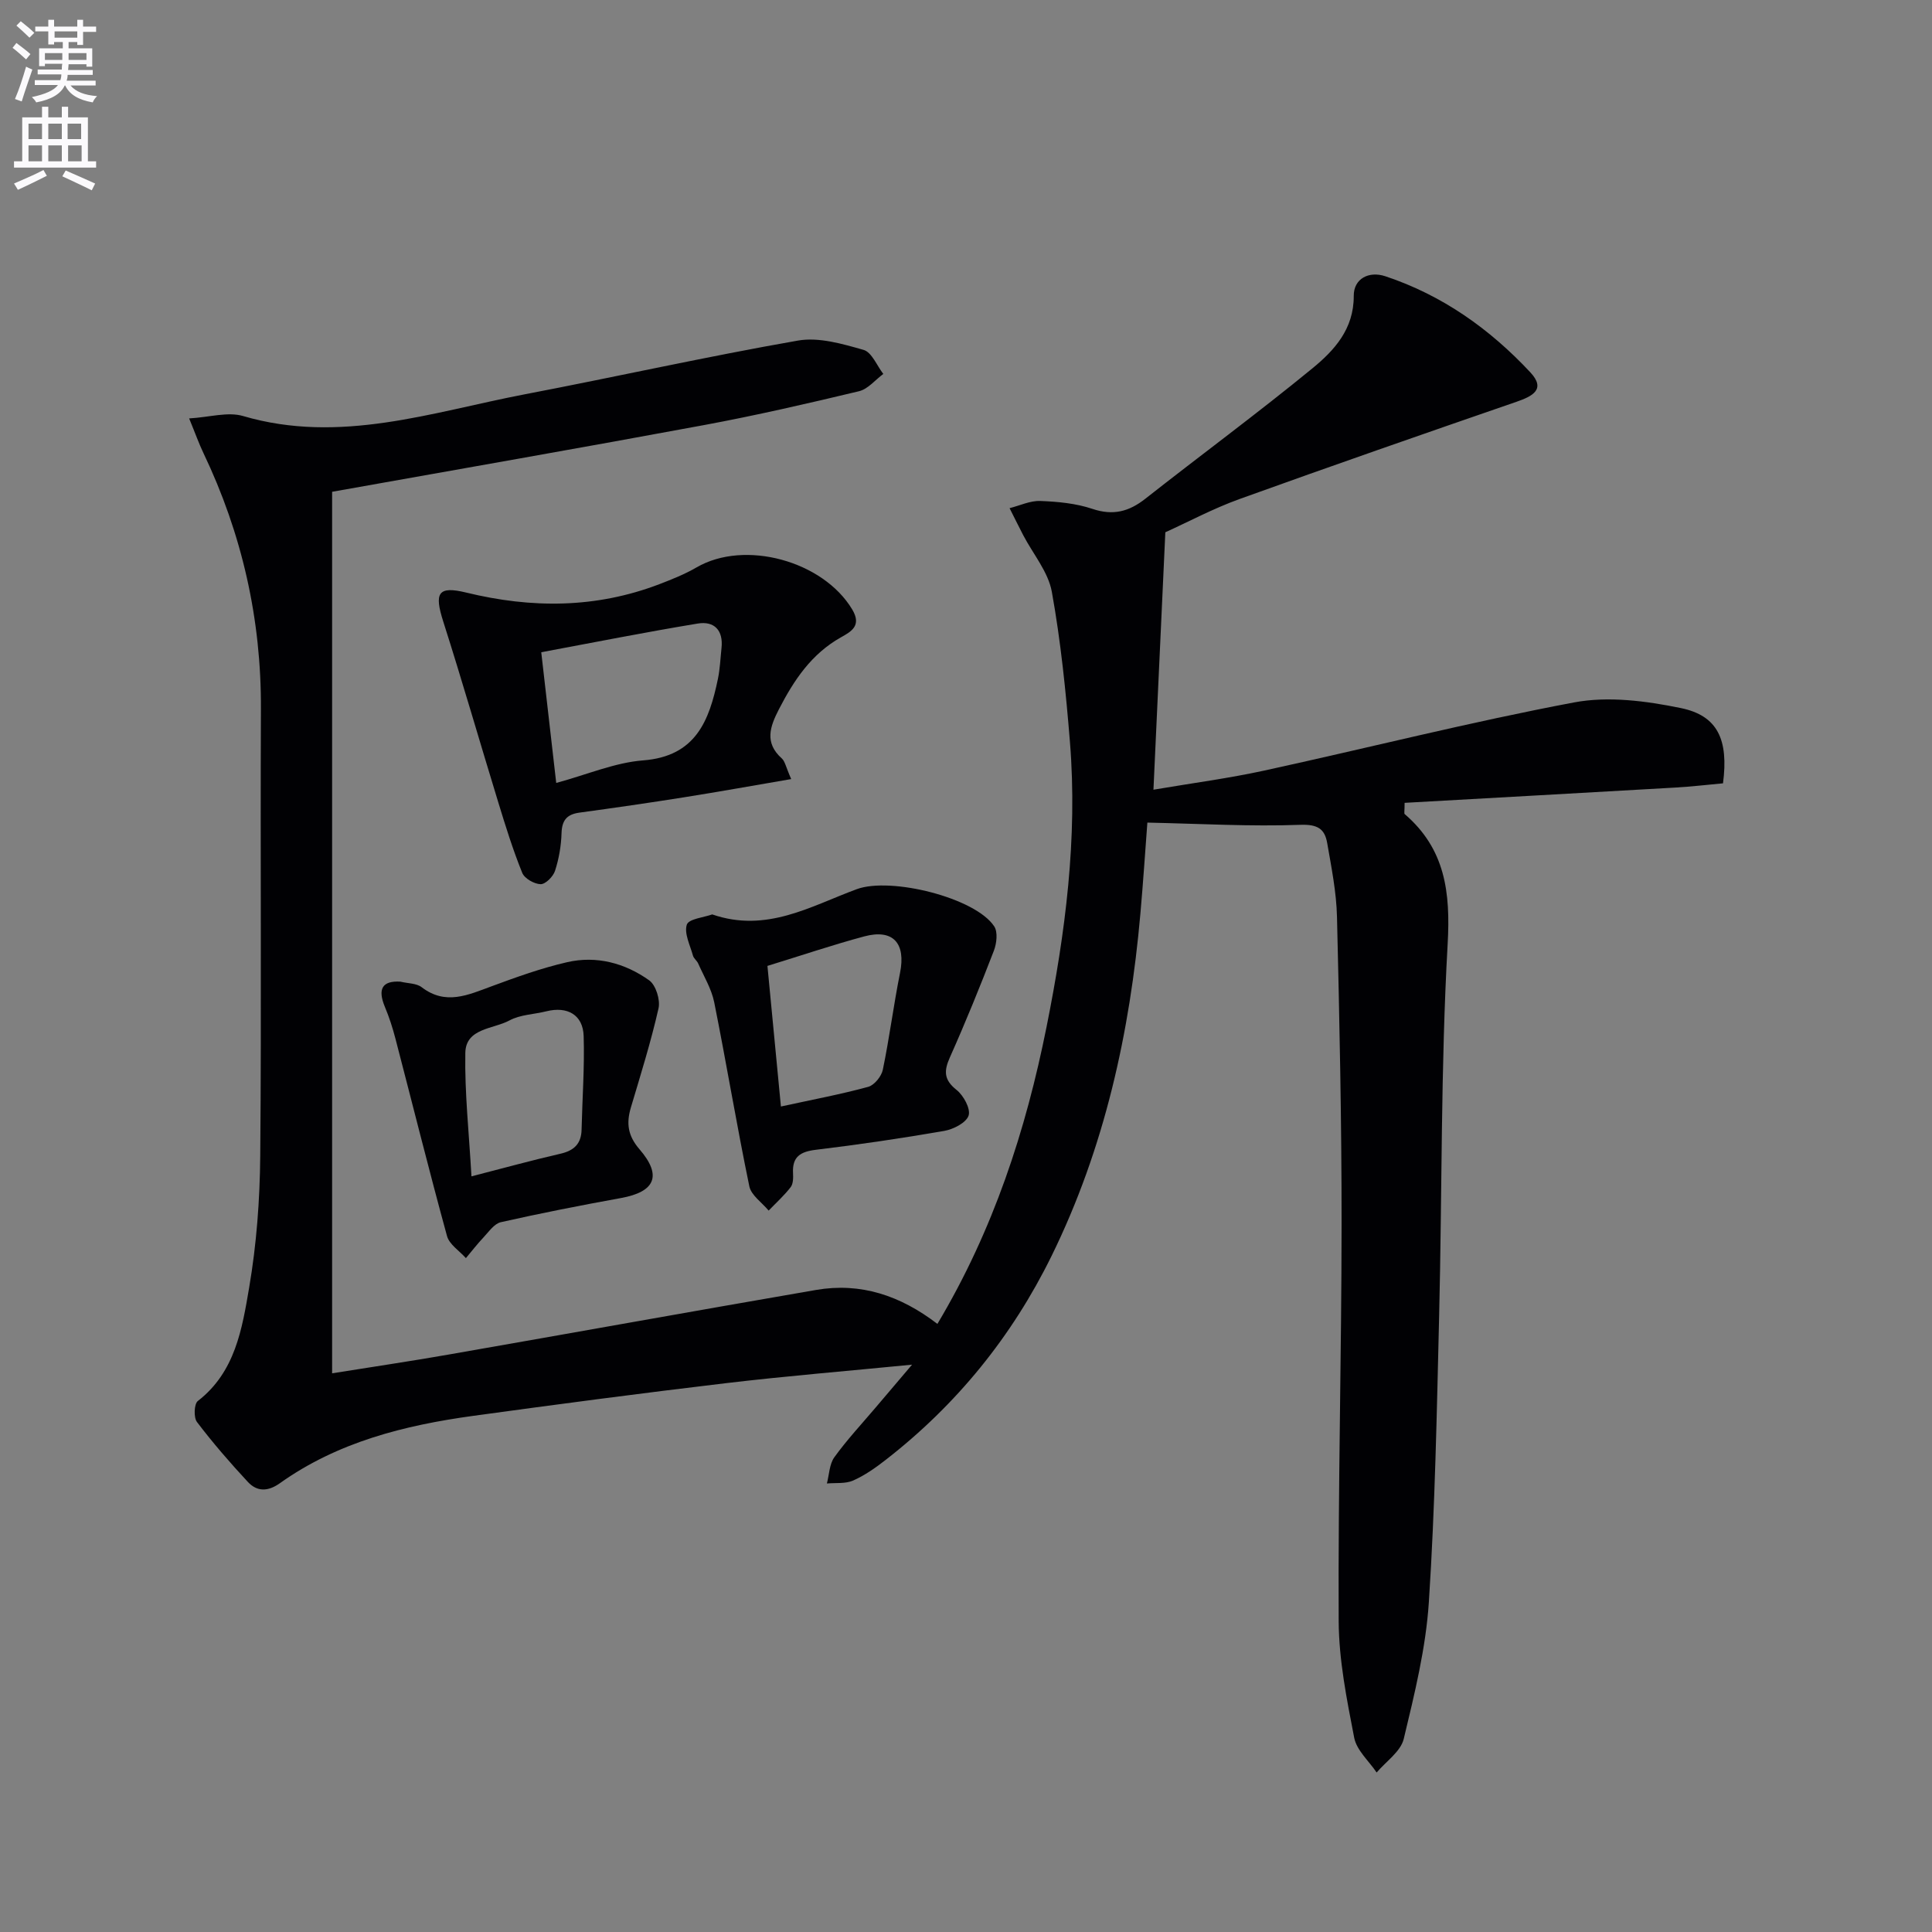
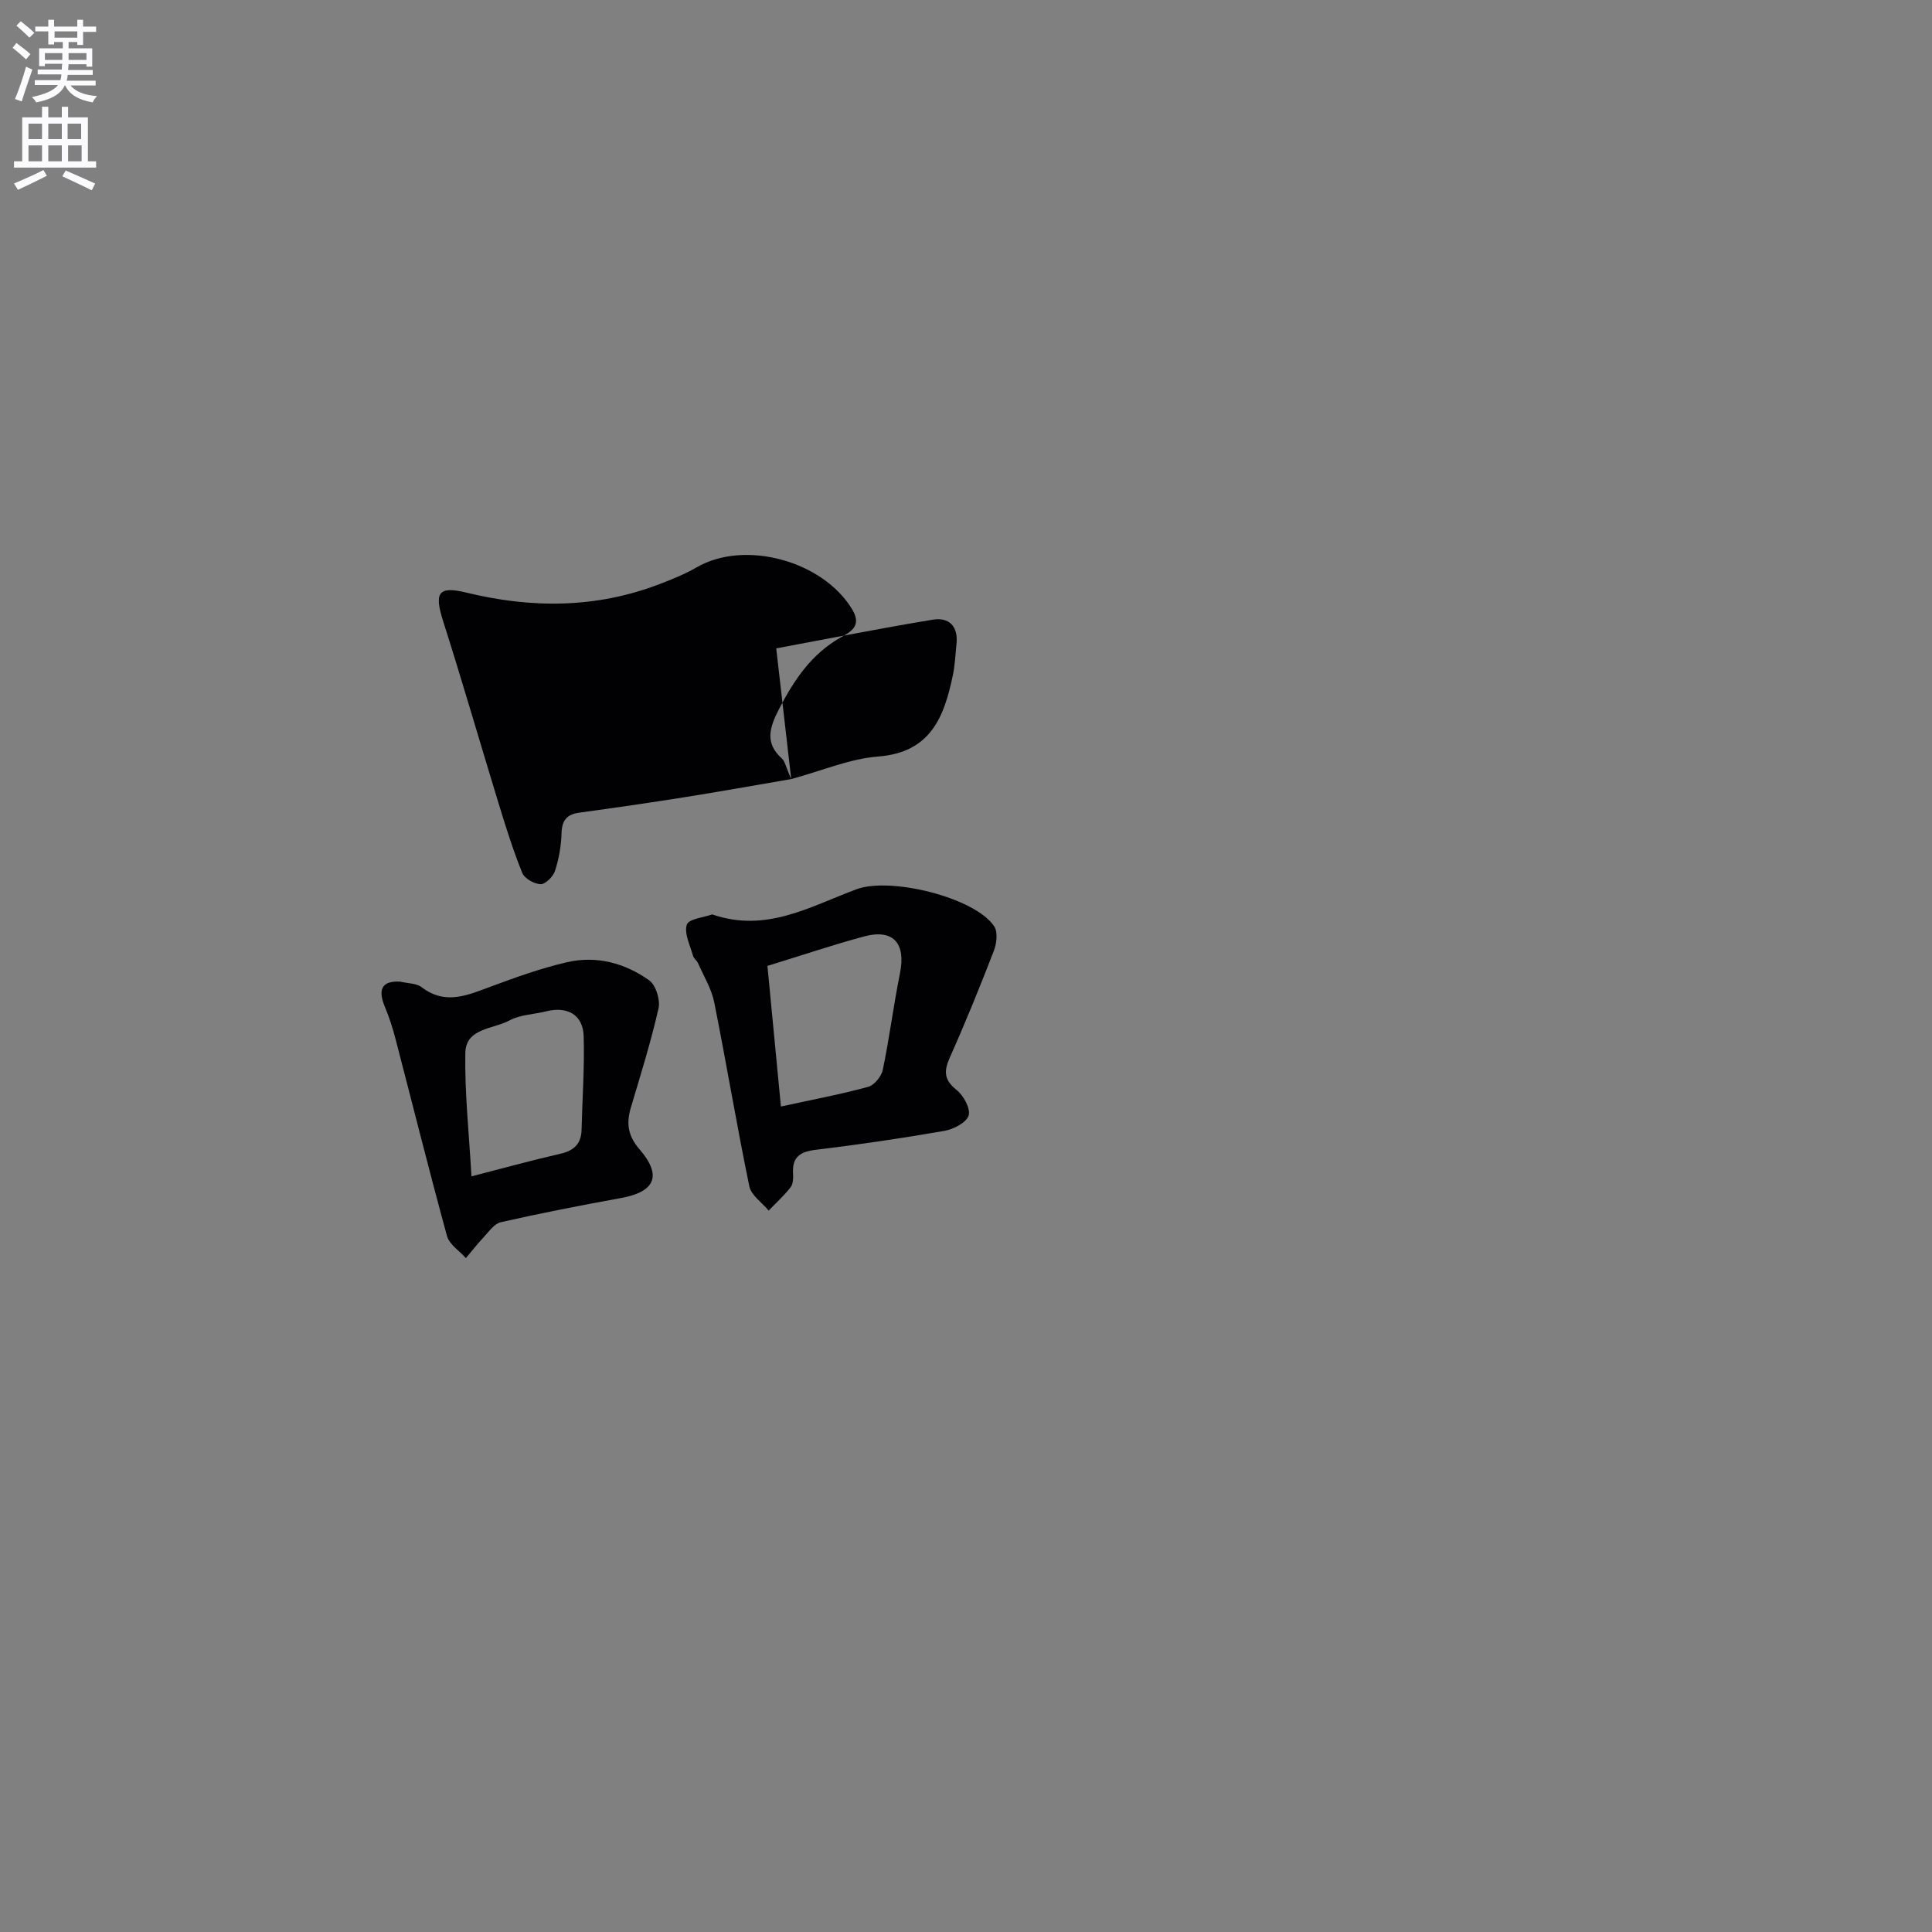
<svg xmlns="http://www.w3.org/2000/svg" enable-background="new 0 0 400 400" viewBox="0 0 400 400">
  <rect x="0" y="0" width="400" height="400" fill="#808080" stroke="none" />
  <path d="m2.6 9.9.8-1c.9.7 1.9 1.4 2.9 2.3l-.9 1.1c-1.1-1-2-1.8-2.8-2.4zm.5 10.6c.9-2.1 1.6-4.3 2.3-6.7.4.2.8.4 1.3.6-.7 2.1-1.5 4.3-2.2 6.6zm.3-15.2.9-.9c1 .8 2 1.6 2.8 2.4l-1 1c-.9-.9-1.8-1.7-2.7-2.5zm12.6-1.2h1.2v1.4h2.7v1.1h-2.7v2.7h-1.2v-.6h-1.8v1.3h4.9v3.8h-1.2v-.5h-3.7c0 .4-.1.9-.1 1.2h5.1v1h-5.2c0 .5-.1.9-.2 1.2h6v1h-5.2c1.1 1.3 2.9 2 5.5 2.2-.4.4-.7.8-.9 1.3-2.9-.5-4.8-1.6-5.7-3.5h-.1c-.8 1.7-2.7 2.9-5.9 3.5-.2-.4-.6-.8-.9-1.1 2.8-.6 4.6-1.4 5.4-2.5h-4.8v-1h5.3c.1-.3.2-.7.2-1.2h-4.9v-1h5c0-.4 0-.8.1-1.2h-3.6v.5h-1.2v-3.7h4.9v-1.3h-1.8v.5h-1.2v-2.7h-2.7v-1h2.7v-1.4h1.2v1.4h4.8zm-6.7 8.3h3.6c0-.4 0-.9 0-1.4h-3.6zm1.9-4.6h4.8v-1.3h-4.7v1.3zm6.7 3.2h-3.7v1.4h3.7z" fill="#fbfafc" />
  <path d="m8.7 22.1h1.3v2.2h2.8v-2.2h1.3v2.2h4.1v9.1h1.7v1.3h-17v-1.3h1.7v-9.1h4.1zm.3 13.1.7 1.2c-1.8.9-3.8 1.9-6 2.9-.2-.4-.5-.8-.8-1.3 2.3-1 4.4-1.9 6.1-2.8zm-3.1-6.4h2.8v-3.2h-2.8zm0 4.6h2.8v-3.3h-2.8zm4.1-4.6h2.8v-3.2h-2.8zm0 4.6h2.8v-3.3h-2.8zm3.6 1.9c2.1.9 4.1 1.8 6.1 2.7l-.7 1.4c-2.2-1.1-4.2-2-6.1-2.9zm3.2-9.7h-2.8v3.2h2.8zm-2.7 7.8h2.8v-3.3h-2.8z" fill="#fbfafc" />
  <g fill="#010104">
-     <path d="m194.08 274.1c11.61-19.45 18.31-40.08 22.6-61.51 3.89-19.43 6.45-39.07 4.84-58.96-.84-10.41-1.9-20.84-3.75-31.11-.75-4.13-3.9-7.83-5.93-11.73-.96-1.85-1.88-3.72-2.82-5.58 2.12-.53 4.26-1.57 6.36-1.49 3.63.14 7.39.49 10.8 1.64 4.29 1.44 7.57.56 10.96-2.11 11.49-9.04 23.27-17.72 34.57-26.98 4.54-3.72 8.6-8.13 8.57-15.02-.02-3.54 3.11-5.2 6.55-4.05 11.77 3.91 21.62 10.9 30.01 19.89 3.27 3.51.48 4.94-2.88 6.1-19.15 6.61-38.28 13.26-57.33 20.13-5.44 1.96-10.58 4.72-15.36 6.88-.82 17.77-1.62 35-2.46 53.3 8.12-1.38 15.6-2.36 22.93-3.96 21.39-4.66 42.64-10.06 64.15-14.11 7.08-1.34 14.93-.31 22.12 1.17 7.62 1.57 9.9 6.53 8.72 15.58-3.19.29-6.56.69-9.95.88-18.68 1.08-37.37 2.11-55.97 3.16 0 1.72-.14 2.2.02 2.33 8.38 7.21 9.5 16.14 8.89 26.92-1.44 25.58-1.14 51.26-1.76 76.89-.48 19.79-.84 39.59-2.13 59.33-.62 9.53-2.96 19-5.2 28.33-.63 2.62-3.67 4.66-5.61 6.96-1.61-2.39-4.15-4.61-4.65-7.21-1.54-7.96-3.17-16.06-3.21-24.11-.14-27.47.59-54.94.6-82.42.01-21.14-.44-42.28-.95-63.41-.12-5.11-1.15-10.22-2.03-15.29-.5-2.9-1.95-3.9-5.54-3.77-10.37.38-20.79-.23-31.69-.46-.43 5.69-.86 12.26-1.44 18.81-2.17 24.67-7.42 48.56-18.4 70.92-8.2 16.69-19.66 30.81-34.36 42.23-2.09 1.63-4.32 3.2-6.72 4.26-1.59.7-3.61.44-5.43.61.48-1.83.51-4 1.54-5.43 2.62-3.63 5.7-6.93 8.6-10.35 2.21-2.61 4.42-5.2 7.49-8.82-13.76 1.35-26.13 2.36-38.44 3.82-17.48 2.07-34.93 4.38-52.37 6.77-14.27 1.96-28.09 5.42-40.07 13.95-2.47 1.76-4.73 1.79-6.64-.27-3.69-3.97-7.26-8.09-10.53-12.4-.71-.93-.6-3.75.18-4.35 7.75-5.99 9.17-14.95 10.63-23.51 1.53-8.96 2.21-18.16 2.29-27.26.27-30.82 0-61.65.14-92.48.09-18.63-3.9-36.26-11.91-53.03-.92-1.92-1.63-3.94-2.95-7.15 4.24-.25 8-1.42 11.15-.5 20.08 5.9 39.08-.8 58.32-4.49 18.88-3.61 37.66-7.82 56.59-11.13 4.31-.75 9.19.68 13.57 1.93 1.7.48 2.75 3.25 4.09 4.98-1.67 1.23-3.17 3.13-5.03 3.58-10.65 2.55-21.33 5.01-32.1 7.01-25.44 4.72-50.92 9.16-76.99 13.81v182.51c8.22-1.32 16.23-2.5 24.21-3.9 25.33-4.42 50.64-8.99 75.98-13.36 9.22-1.59 17.43 1.13 25.13 7.03z" />
-     <path d="m163.81 161.3c-7.95 1.36-15.05 2.64-22.18 3.77-7.22 1.15-14.45 2.19-21.69 3.18-2.6.36-3.6 1.6-3.68 4.26-.08 2.62-.54 5.3-1.35 7.79-.38 1.18-1.97 2.78-2.98 2.76-1.33-.03-3.34-1.18-3.81-2.35-1.92-4.75-3.45-9.66-4.95-14.57-3.83-12.49-7.44-25.05-11.41-37.49-1.86-5.85-1.13-7.4 4.74-5.97 13.57 3.31 26.87 3.29 40.01-1.73 2.63-1.01 5.28-2.07 7.71-3.48 9.97-5.79 26.17-1.35 32.21 8.69 2.05 3.41-.23 4.61-2.32 5.79-6.11 3.43-9.73 8.86-12.83 14.87-1.87 3.63-3.06 6.96.6 10.22.65.6.82 1.74 1.93 4.26zm-48.65.8c6.49-1.76 12.16-4.22 17.99-4.67 10.9-.84 13.68-8.2 15.48-16.84.44-2.1.52-4.27.75-6.42.4-3.68-1.51-5.64-4.93-5.07-10.73 1.77-21.4 3.89-32.39 5.94 1.07 9.36 2.05 17.88 3.1 27.06z" />
+     <path d="m163.81 161.3c-7.95 1.36-15.05 2.64-22.18 3.77-7.22 1.15-14.45 2.19-21.69 3.18-2.6.36-3.6 1.6-3.68 4.26-.08 2.62-.54 5.3-1.35 7.79-.38 1.18-1.97 2.78-2.98 2.76-1.33-.03-3.34-1.18-3.81-2.35-1.92-4.75-3.45-9.66-4.95-14.57-3.83-12.49-7.44-25.05-11.41-37.49-1.86-5.85-1.13-7.4 4.74-5.97 13.57 3.31 26.87 3.29 40.01-1.73 2.63-1.01 5.28-2.07 7.71-3.48 9.97-5.79 26.17-1.35 32.21 8.69 2.05 3.41-.23 4.61-2.32 5.79-6.11 3.43-9.73 8.86-12.83 14.87-1.87 3.63-3.06 6.96.6 10.22.65.6.82 1.74 1.93 4.26zc6.49-1.76 12.16-4.22 17.99-4.67 10.9-.84 13.68-8.2 15.48-16.84.44-2.1.52-4.27.75-6.42.4-3.68-1.51-5.64-4.93-5.07-10.73 1.77-21.4 3.89-32.39 5.94 1.07 9.36 2.05 17.88 3.1 27.06z" />
    <path d="m147.46 189.32c11.26 3.89 20.42-1.73 29.93-5.23 7.01-2.58 24.54 1.76 28.45 7.7.78 1.18.51 3.54-.07 5.05-2.86 7.42-5.86 14.8-9.1 22.06-1.27 2.84-1.27 4.66 1.38 6.76 1.44 1.14 2.94 3.9 2.49 5.3-.48 1.48-3.14 2.85-5.04 3.18-8.82 1.53-17.69 2.84-26.58 3.91-3.22.39-4.92 1.44-4.73 4.85.05.97.04 2.21-.5 2.9-1.35 1.74-3.01 3.24-4.55 4.84-1.38-1.67-3.61-3.16-4-5.03-2.62-12.66-4.73-25.42-7.27-38.1-.56-2.78-2.14-5.36-3.31-8.01-.26-.6-.92-1.05-1.09-1.65-.59-2.15-1.86-4.6-1.27-6.42.4-1.19 3.54-1.49 5.26-2.11zm14.22 39.77c6.51-1.42 12.35-2.51 18.07-4.07 1.27-.35 2.75-2.17 3.03-3.55 1.38-6.64 2.22-13.38 3.56-20.03 1.24-6.14-1.41-9.17-7.4-7.57-6.53 1.75-12.95 3.93-20.05 6.11.9 9.36 1.81 18.87 2.79 29.11z" />
    <path d="m82.89 203.24c1.56.38 3.33.32 4.41 1.15 4.97 3.81 9.61 1.6 14.48-.19 5.13-1.9 10.32-3.77 15.64-4.99 6.09-1.4 11.98.19 16.99 3.76 1.38.99 2.33 4.04 1.93 5.8-1.57 6.93-3.7 13.73-5.73 20.55-.96 3.25-.64 5.8 1.78 8.61 4.75 5.49 3.24 8.83-3.82 10.11-8.32 1.51-16.63 3.14-24.87 5-1.36.3-2.47 1.95-3.56 3.11-1.3 1.37-2.46 2.88-3.68 4.33-1.34-1.51-3.43-2.82-3.91-4.57-3.72-13.57-7.12-27.22-10.67-40.84-.58-2.23-1.29-4.45-2.18-6.57-1.57-3.76-.56-5.48 3.19-5.26zm14.72 40.31c6.66-1.71 12.52-3.33 18.45-4.69 2.81-.65 4.28-2.07 4.35-4.97.15-6.46.63-12.94.43-19.39-.14-4.4-3.37-6.21-7.73-5.12-2.55.64-5.4.68-7.63 1.89-3.34 1.81-9.05 1.57-9.14 6.72-.15 8.24.76 16.5 1.27 25.56z" />
  </g>
</svg>